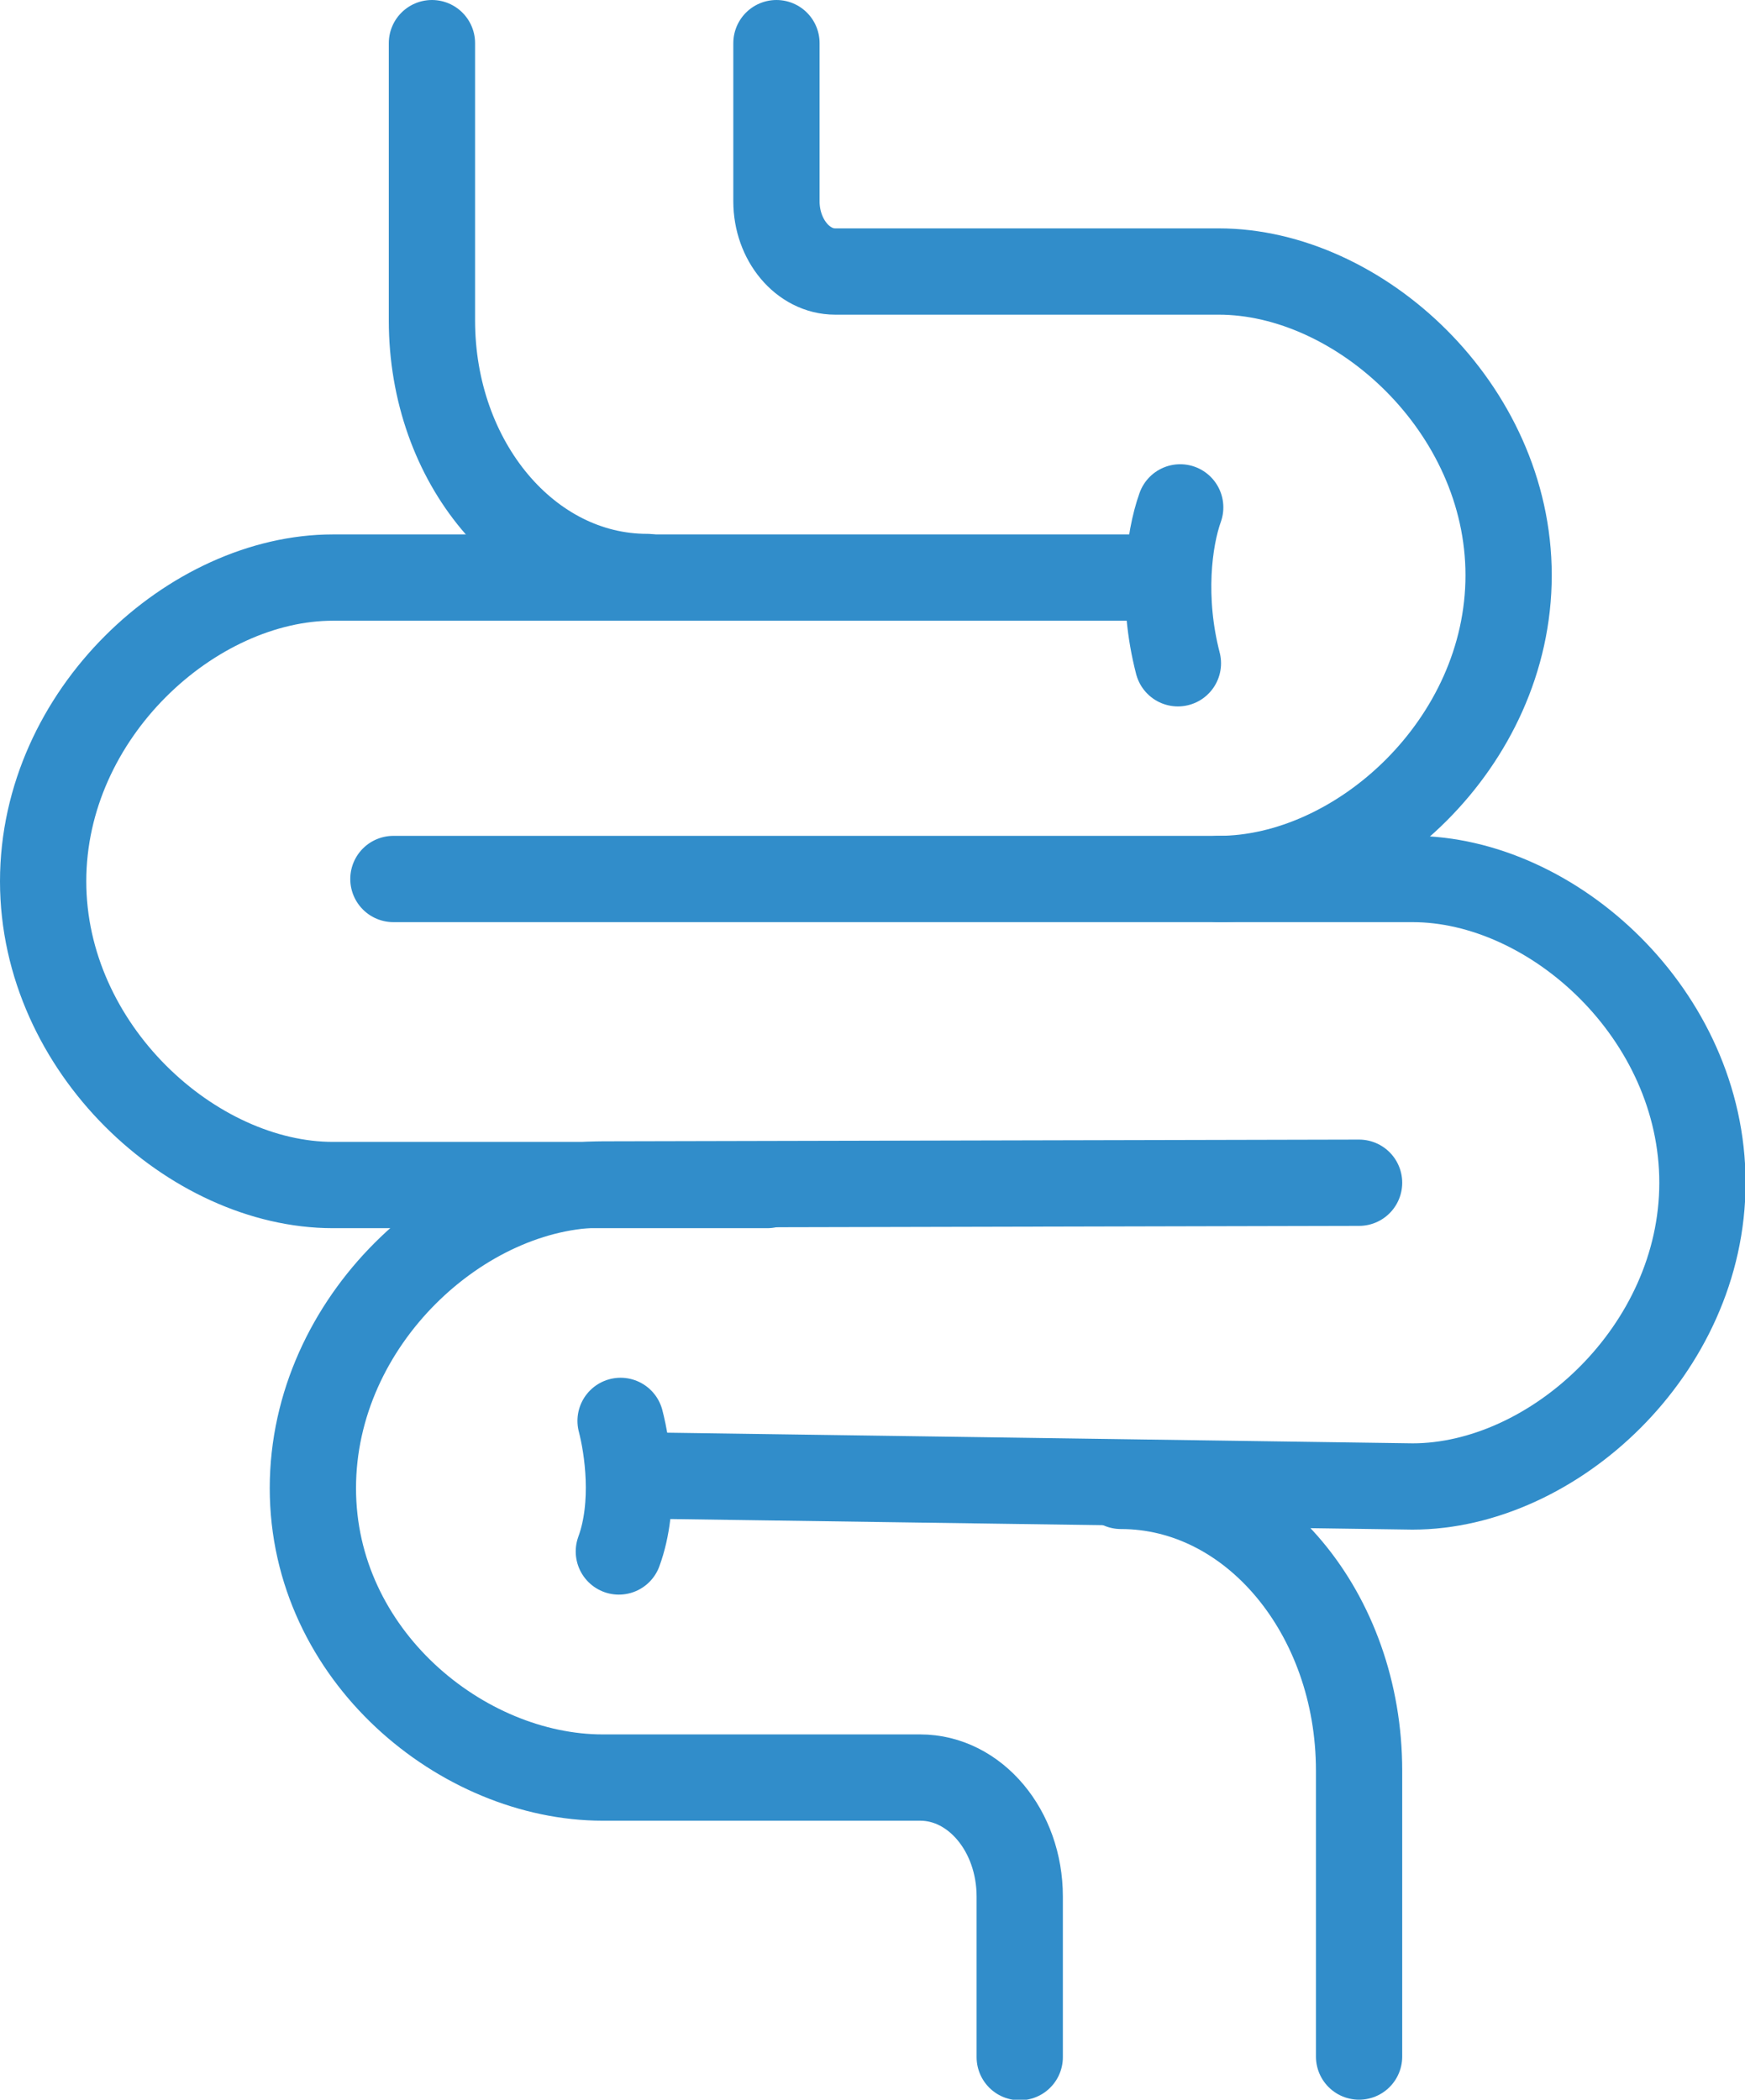
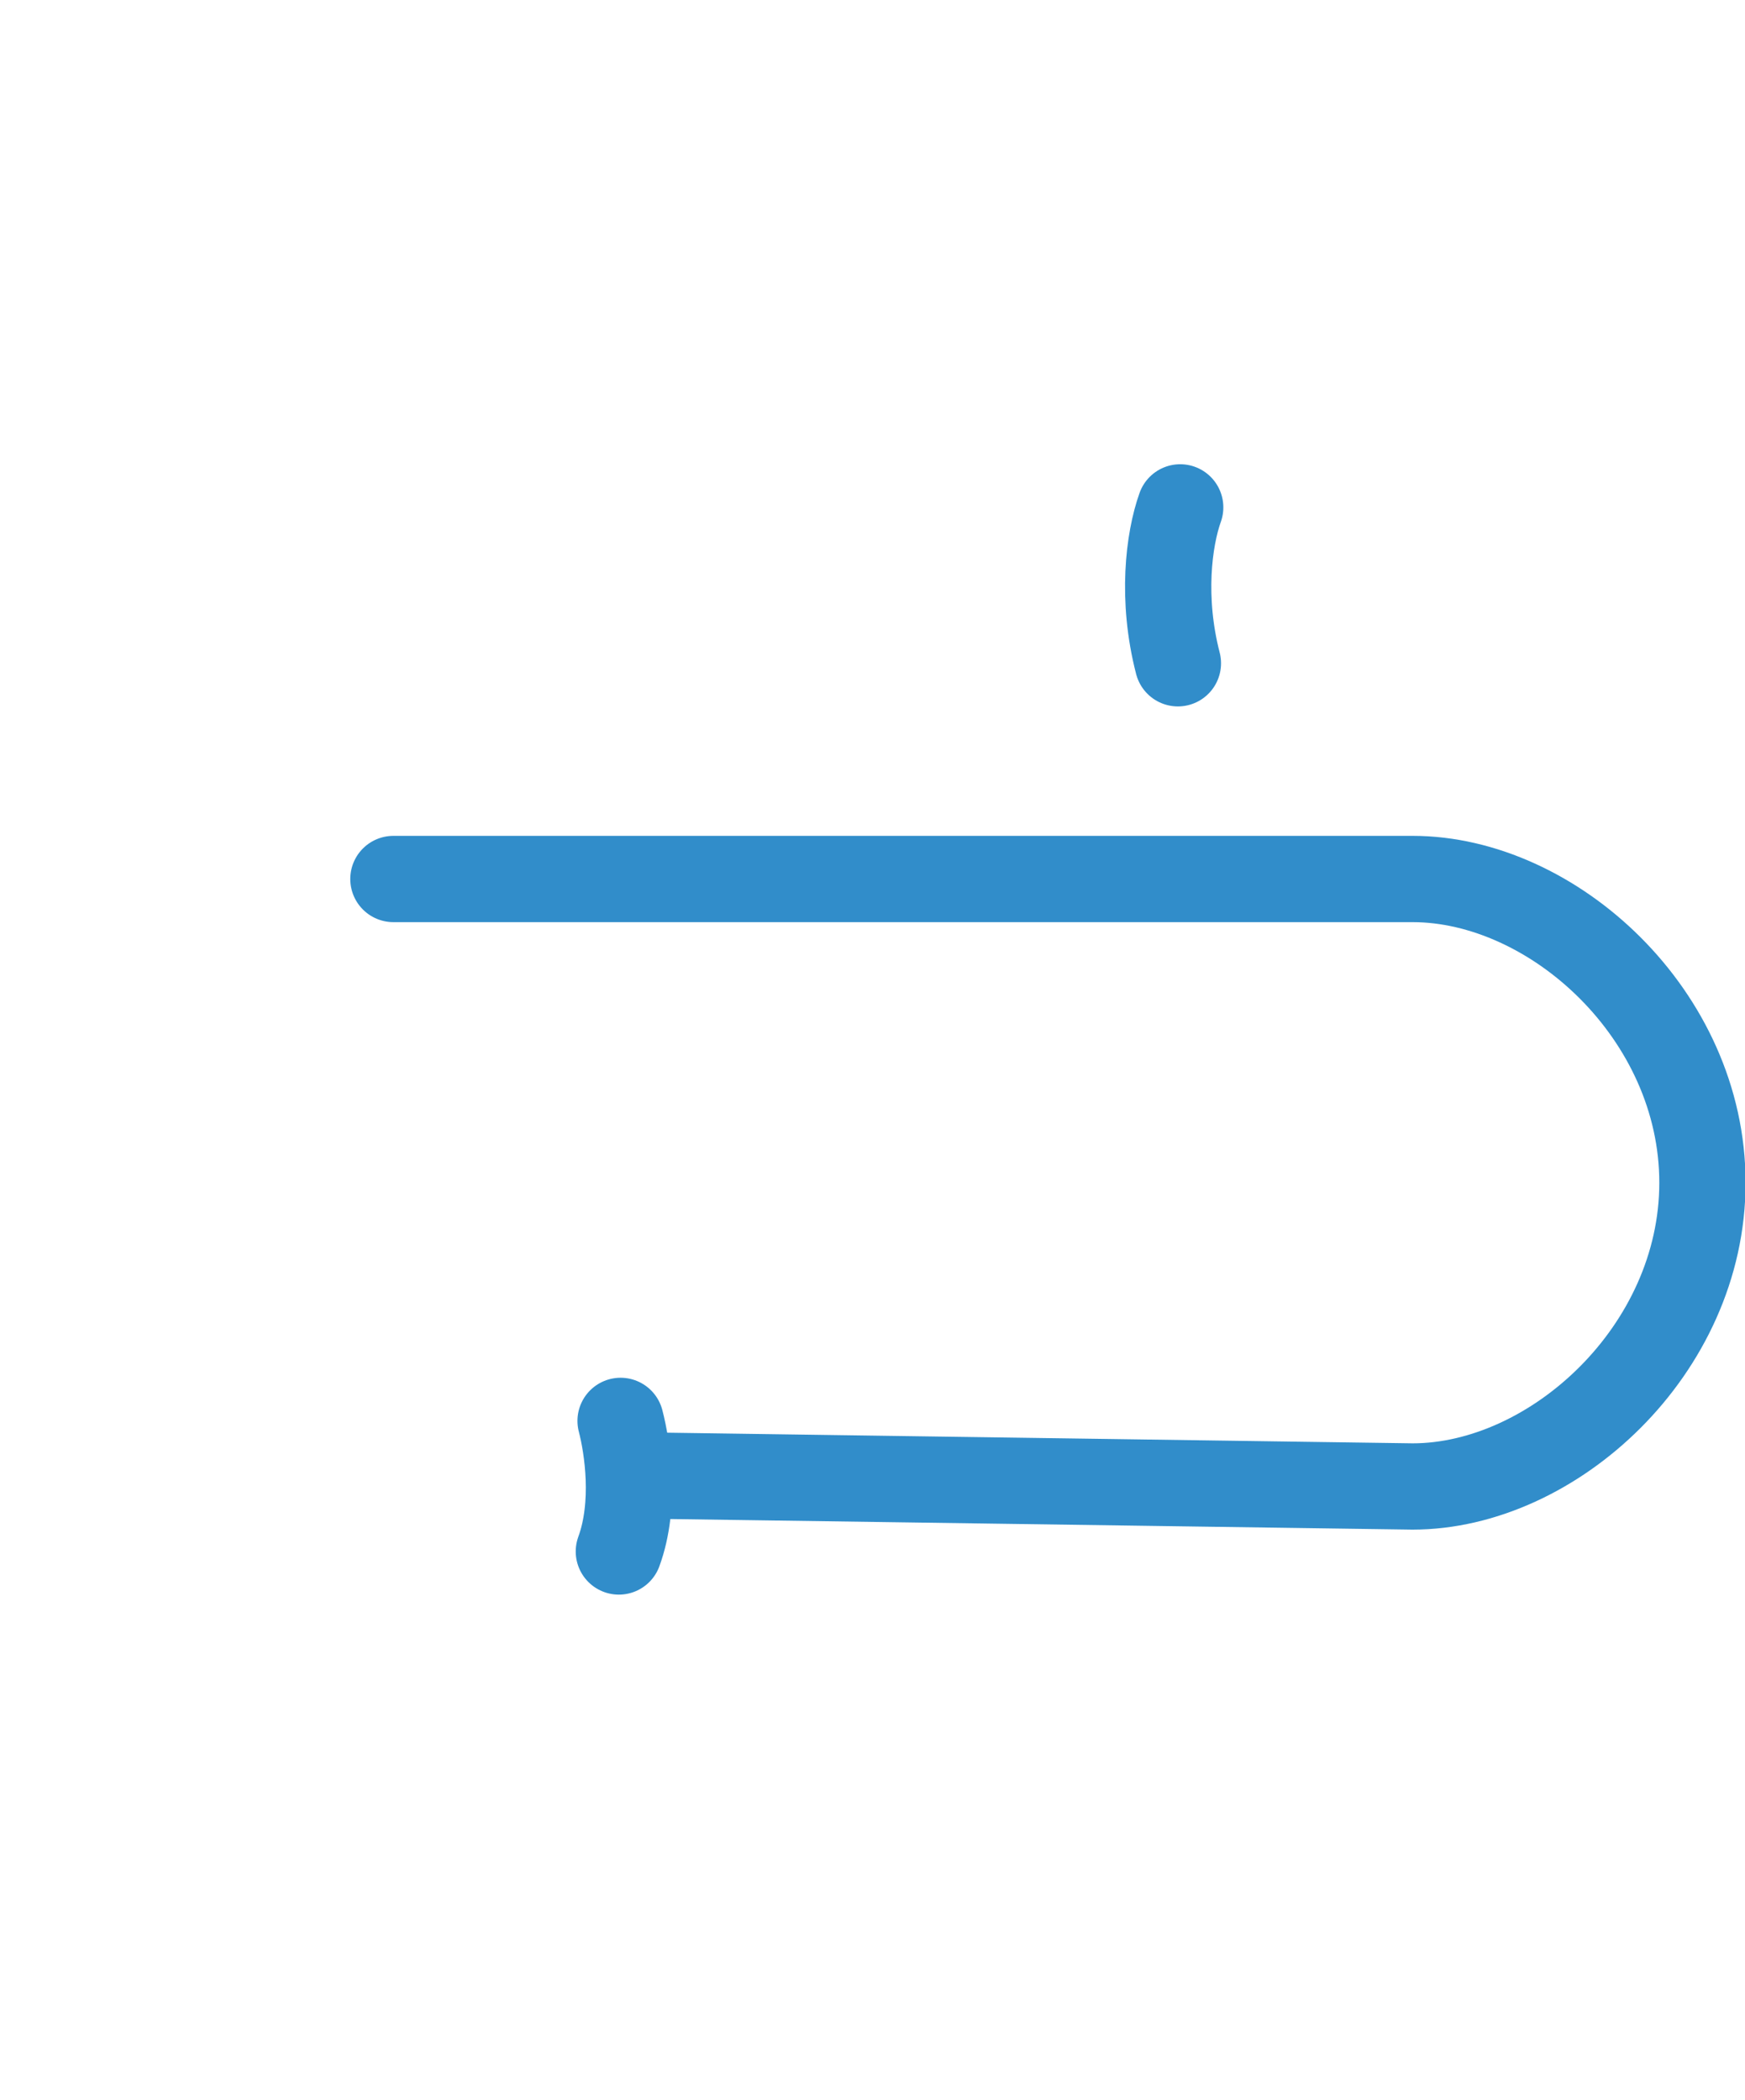
<svg xmlns="http://www.w3.org/2000/svg" id="Layer_2" data-name="Layer 2" viewBox="0 0 30.34 36.5">
  <defs>
    <style>
      .cls-1 {
        fill: none;
        stroke: #318dca;
        stroke-linecap: round;
        stroke-linejoin: round;
        stroke-width: 1.5px;
      }
    </style>
  </defs>
  <g id="_レイアウト" data-name="レイアウト">
    <g>
-       <path class="cls-1" d="M7.51.75v4.82c0,2.47,1.67,4.46,3.74,4.46h0" />
-       <path class="cls-1" d="M21.19,15.28c2.44,0,5.04-2.36,5.04-5.28h0c0-2.91-2.6-5.28-5.04-5.28h-6.67c-.56,0-1.02-.55-1.02-1.22V.75" />
-       <path class="cls-1" d="M19.63,10.04H5.79c-2.44,0-5.04,2.36-5.04,5.28h0c0,2.91,2.6,5.28,5.04,5.28h7.55" />
-       <path class="cls-1" d="M23.63,20.56l-13.15.03c-2.44,0-5.04,2.36-5.04,5.28h0c0,2.91,2.6,5.03,5.04,5.03h5.52c.95,0,1.73.92,1.73,2.07v2.79" />
      <path class="cls-1" d="M6.84,15.28h17.72c2.44,0,5.04,2.36,5.04,5.28h0c0,2.91-2.6,5.28-5.04,5.28l-13.31-.19" />
-       <path class="cls-1" d="M23.63,35.75v-4.97c0-2.73-1.85-4.95-4.14-4.95h0" />
      <path class="cls-1" d="M20.52,8.82c-.2.56-.33,1.59-.04,2.71" />
      <path class="cls-1" d="M10.76,26.97c.3-.82.15-1.81.03-2.27" />
    </g>
  </g>
</svg>